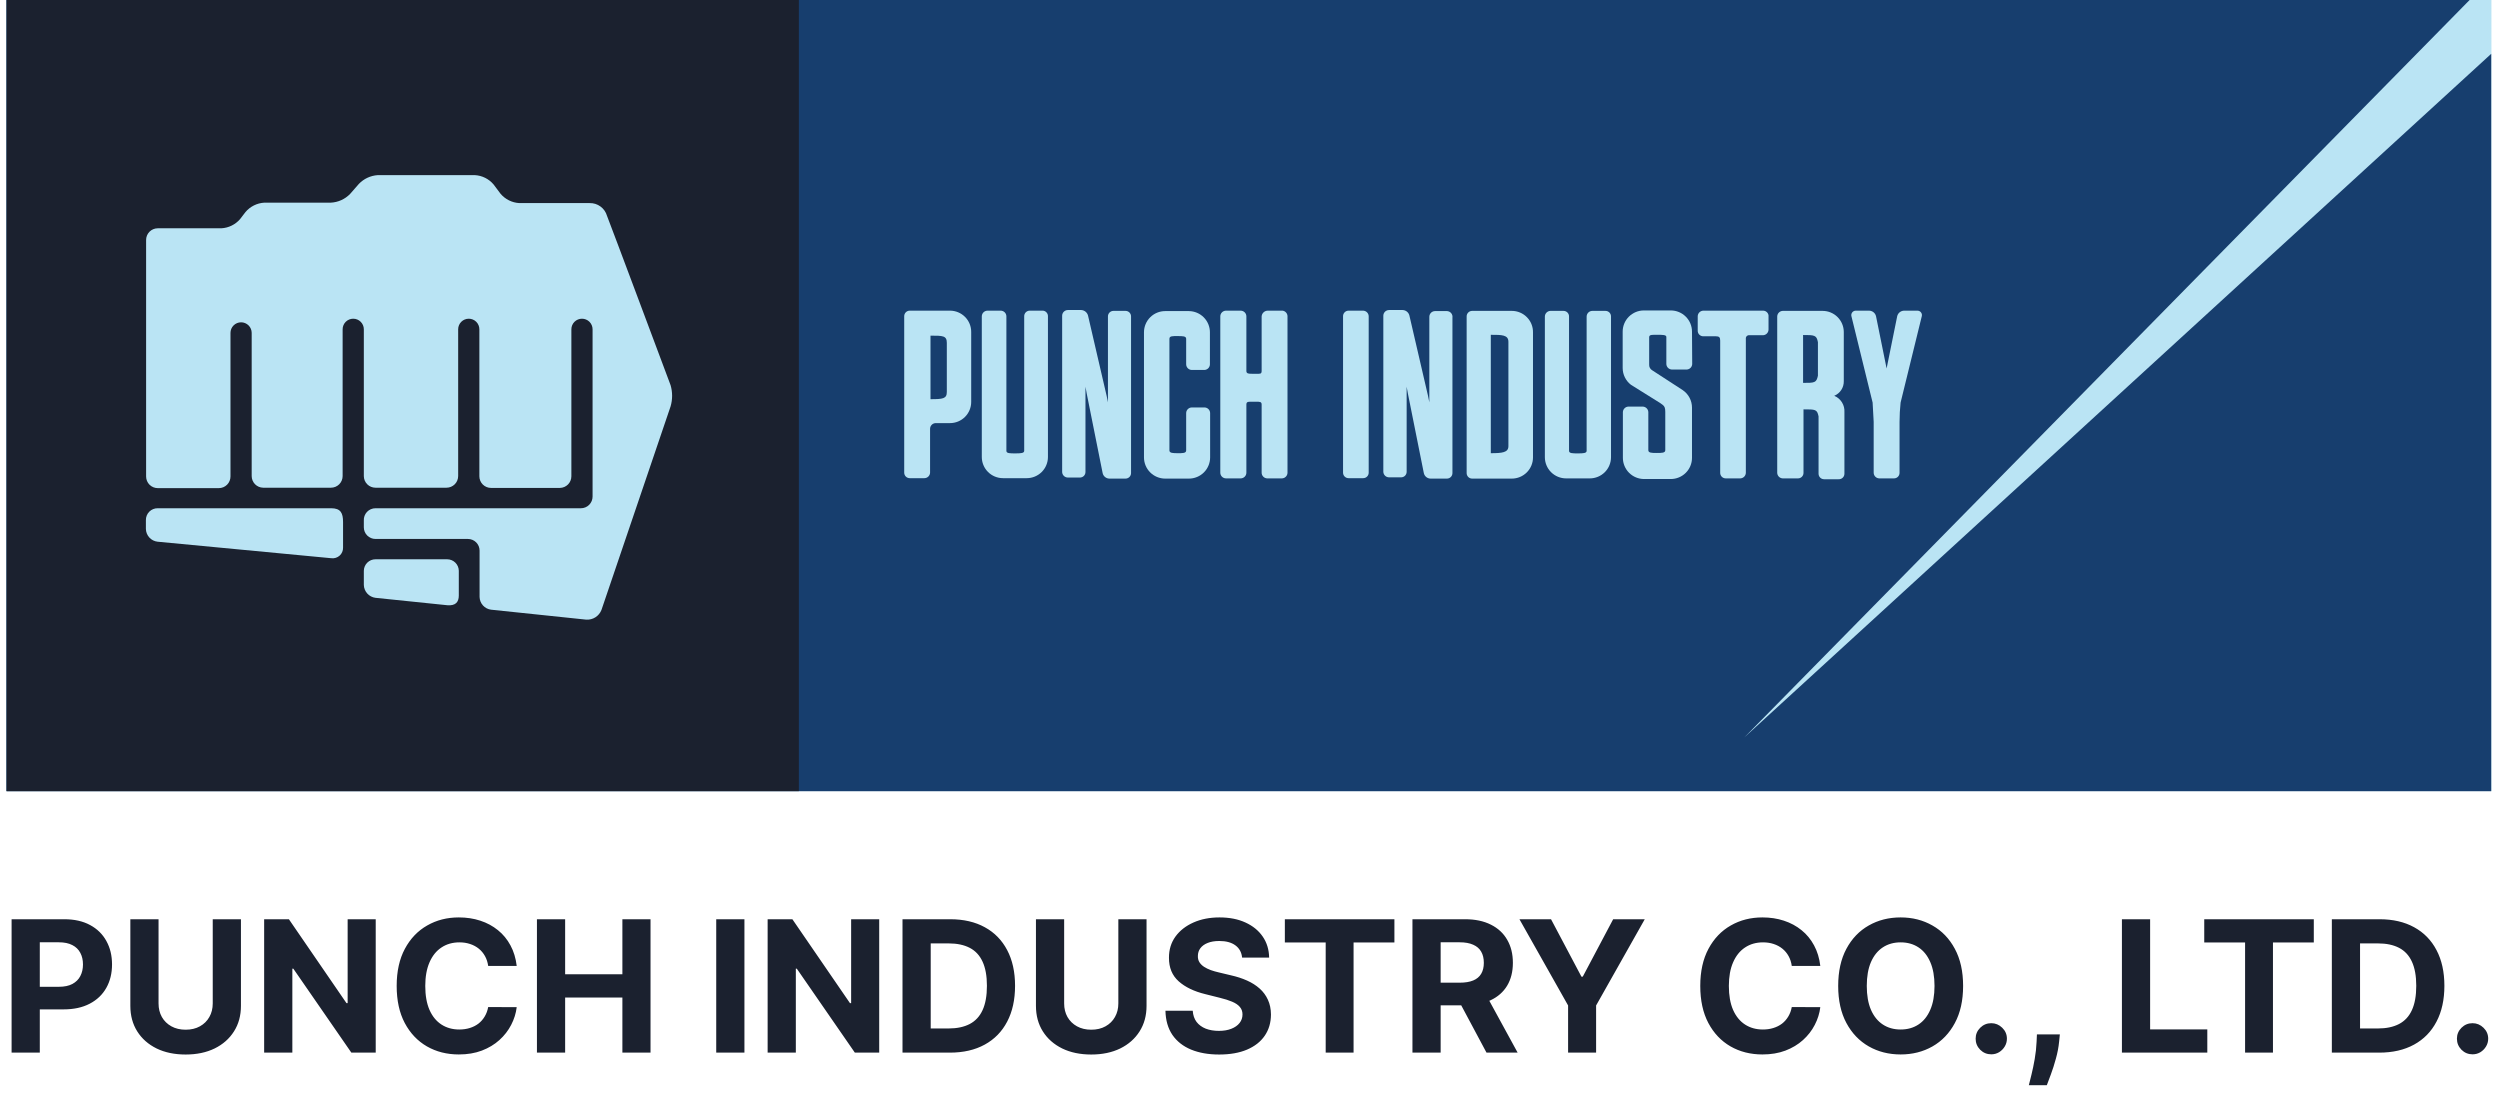
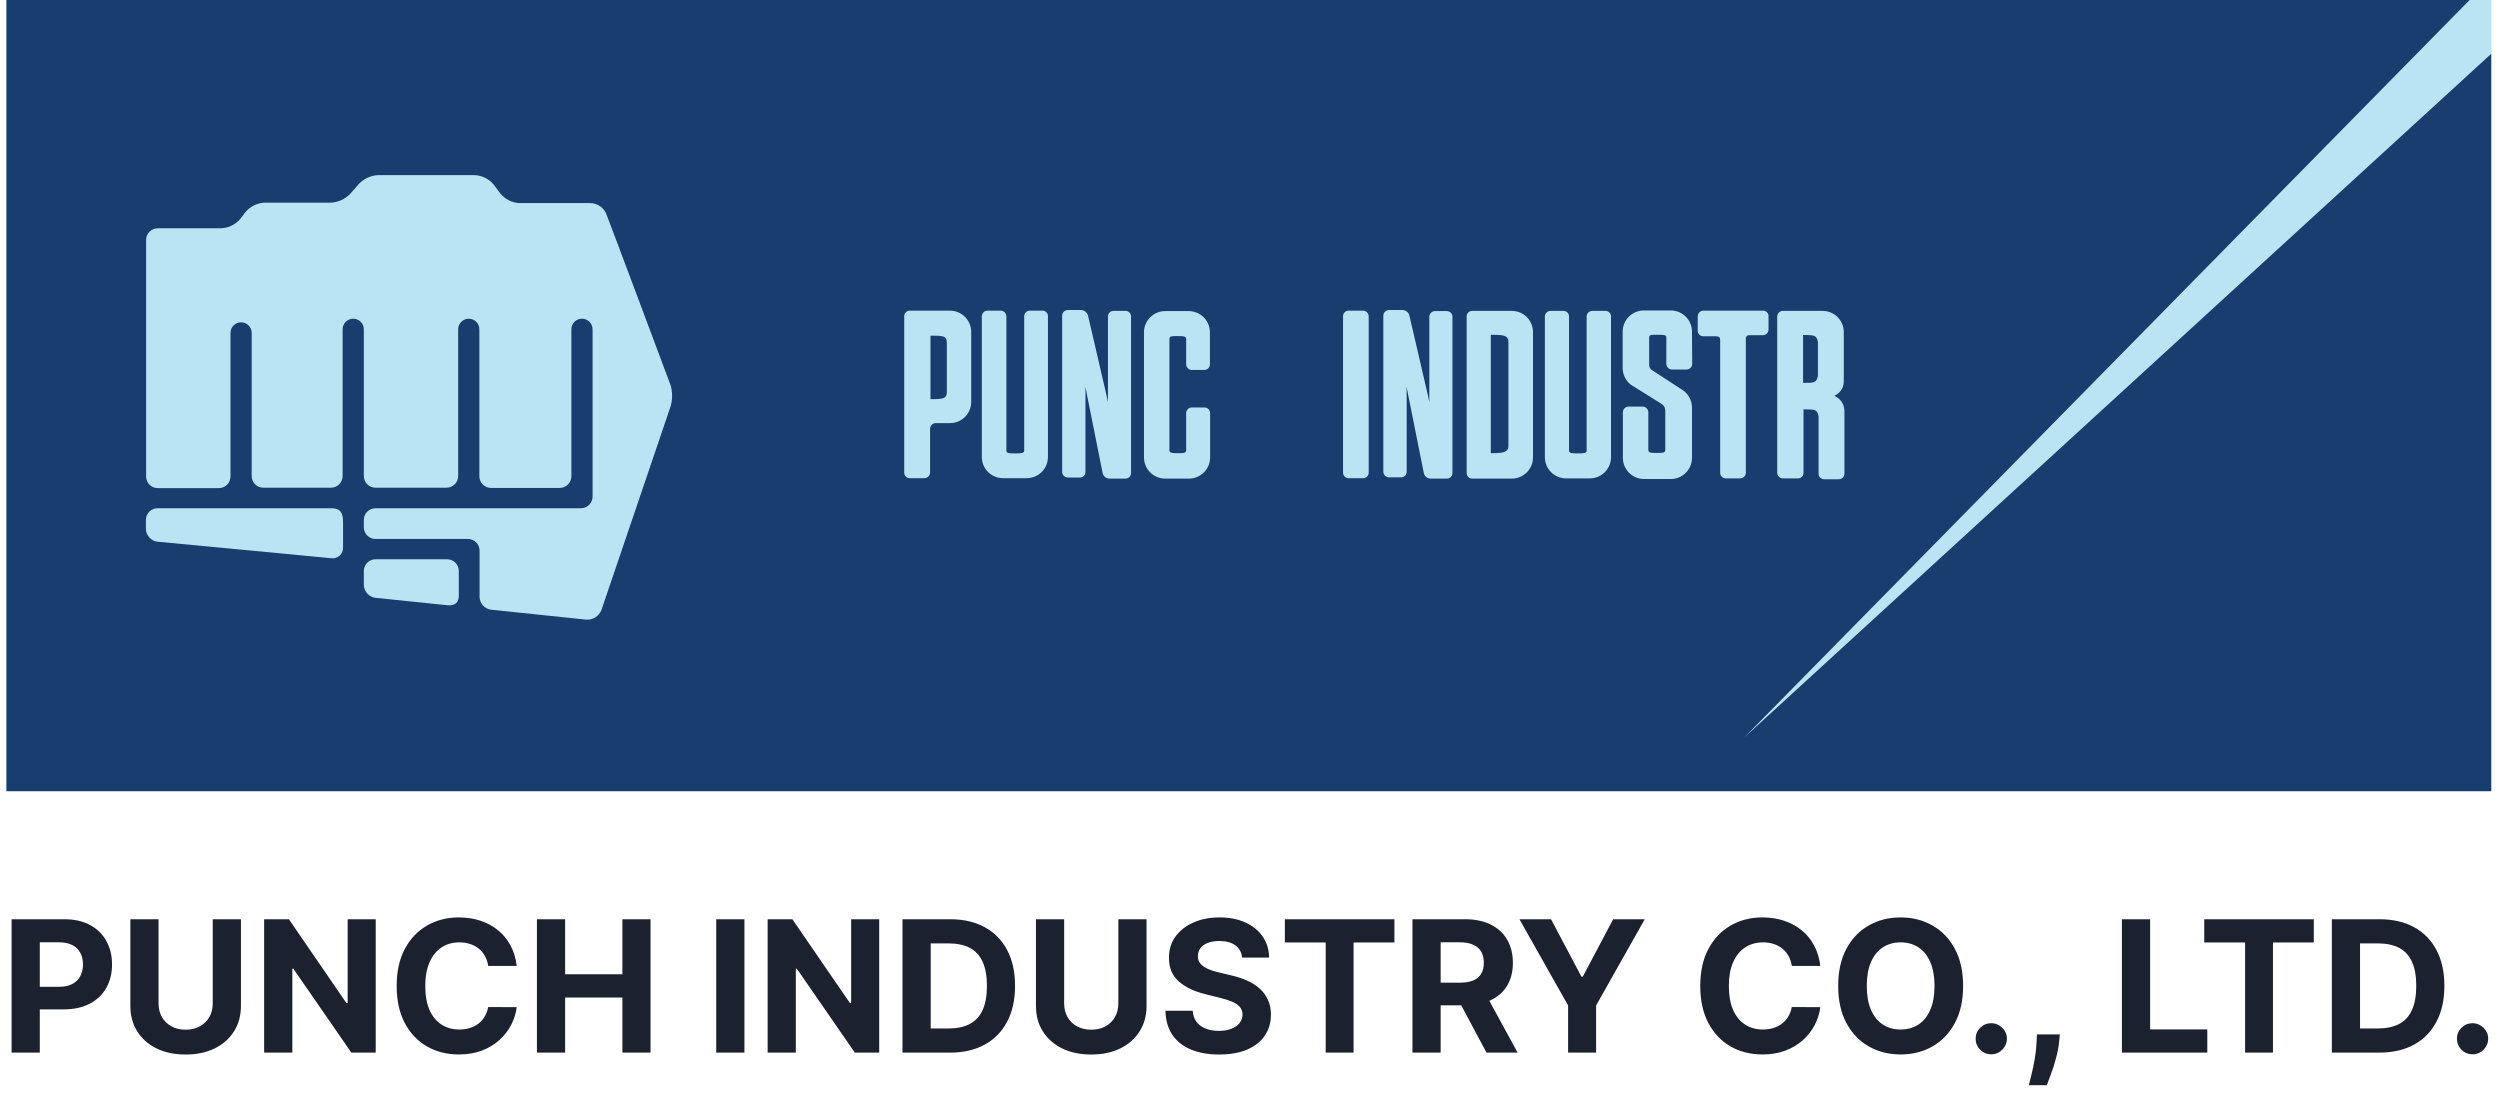
<svg xmlns="http://www.w3.org/2000/svg" width="627" height="275" viewBox="0 0 627 275" fill="none">
  <path d="M624.853 0H1.659V198.425H624.853V0Z" fill="#BAE4F4" />
  <path d="M437.485 184.935L619.377 0H1.605V198.425H624.8V13.49L437.485 184.935Z" fill="#173E6E" />
-   <path d="M200.351 0H1.659V198.425H200.351V0Z" fill="#1B212F" />
  <path d="M152.233 54.121C152.871 55.661 168.184 96.611 168.184 96.611C168.692 98.344 168.692 100.188 168.184 101.922L150.851 152.962C150.557 153.724 150.027 154.372 149.339 154.812C148.65 155.252 147.838 155.459 147.022 155.405L123.15 152.909C122.369 152.808 121.65 152.431 121.124 151.846C120.597 151.262 120.297 150.508 120.278 149.722V138.091C120.278 137.316 119.97 136.573 119.422 136.025C118.874 135.477 118.13 135.17 117.354 135.17H94.172C93.397 135.17 92.653 134.862 92.105 134.314C91.556 133.766 91.248 133.023 91.248 132.248V130.549C91.227 130.152 91.286 129.755 91.423 129.382C91.561 129.009 91.772 128.668 92.046 128.379C92.32 128.091 92.65 127.862 93.015 127.705C93.381 127.548 93.775 127.468 94.172 127.468H145.693C146.469 127.468 147.213 127.161 147.761 126.613C148.309 126.065 148.618 125.322 148.618 124.547V82.589C148.618 81.885 148.337 81.209 147.839 80.711C147.34 80.213 146.664 79.933 145.959 79.933C145.254 79.933 144.578 80.213 144.079 80.711C143.581 81.209 143.301 81.885 143.301 82.589V119.449C143.301 120.214 143 120.949 142.463 121.496C141.926 122.042 141.196 122.356 140.43 122.37H123.15C122.374 122.37 121.63 122.062 121.082 121.514C120.533 120.966 120.225 120.223 120.225 119.449V82.589C120.225 81.885 119.945 81.209 119.447 80.711C118.948 80.213 118.272 79.933 117.567 79.933C116.862 79.933 116.186 80.213 115.687 80.711C115.188 81.209 114.908 81.885 114.908 82.589V119.395C114.908 120.17 114.6 120.913 114.052 121.461C113.503 122.009 112.76 122.317 111.984 122.317H94.172C93.397 122.317 92.653 122.009 92.105 121.461C91.556 120.913 91.248 120.17 91.248 119.395V82.589C91.248 81.885 90.968 81.209 90.469 80.711C89.971 80.213 89.295 79.933 88.59 79.933C87.885 79.933 87.209 80.213 86.71 80.711C86.211 81.209 85.931 81.885 85.931 82.589V119.395C85.931 120.17 85.623 120.913 85.075 121.461C84.526 122.009 83.782 122.317 83.007 122.317H65.993C65.227 122.303 64.496 121.989 63.959 121.442C63.422 120.896 63.122 120.161 63.122 119.395V83.492C63.122 82.788 62.842 82.112 62.343 81.614C61.844 81.116 61.168 80.836 60.463 80.836C59.758 80.836 59.082 81.116 58.584 81.614C58.085 82.112 57.805 82.788 57.805 83.492V119.502C57.805 120.276 57.497 121.019 56.948 121.567C56.4 122.115 55.656 122.423 54.88 122.423H39.568C38.792 122.423 38.048 122.115 37.5 121.567C36.952 121.019 36.644 120.276 36.644 119.502V60.176C36.644 59.401 36.952 58.658 37.5 58.11C38.048 57.563 38.792 57.255 39.568 57.255H55.519C56.412 57.205 57.286 56.978 58.089 56.586C58.893 56.193 59.61 55.644 60.197 54.971L61.58 53.165C62.163 52.482 62.878 51.923 63.681 51.522C64.485 51.12 65.362 50.885 66.259 50.828H82.954C84.785 50.741 86.514 49.963 87.792 48.651L90.025 46.101C91.264 44.825 92.93 44.05 94.704 43.924H119.109C120.007 43.974 120.885 44.207 121.69 44.609C122.495 45.011 123.209 45.573 123.788 46.261L125.542 48.598C126.123 49.283 126.838 49.844 127.642 50.245C128.446 50.647 129.323 50.882 130.221 50.935H147.873C148.851 50.908 149.809 51.207 150.598 51.784C151.387 52.36 151.962 53.183 152.233 54.121Z" fill="#BAE4F4" />
  <path d="M115.068 149.35C115.068 148.659 115.068 143.136 115.068 143.136C115.054 142.37 114.74 141.641 114.193 141.104C113.646 140.568 112.91 140.267 112.143 140.268H94.172C93.406 140.267 92.67 140.568 92.123 141.104C91.576 141.641 91.262 142.37 91.248 143.136V146.694C91.267 147.494 91.573 148.261 92.109 148.855C92.645 149.45 93.378 149.832 94.172 149.934L112.197 151.793C114.217 151.952 115.068 151.049 115.068 149.35Z" fill="#BAE4F4" />
  <path d="M86.038 130.92V137.346C86.048 137.721 85.977 138.093 85.83 138.438C85.683 138.783 85.463 139.092 85.186 139.345C84.908 139.597 84.579 139.786 84.221 139.899C83.864 140.013 83.486 140.048 83.113 140.002L39.515 135.859C38.724 135.769 37.993 135.398 37.456 134.812C36.918 134.226 36.611 133.466 36.59 132.672V130.442C36.583 130.049 36.655 129.659 36.802 129.295C36.949 128.931 37.168 128.6 37.446 128.322C37.724 128.045 38.055 127.826 38.42 127.679C38.784 127.532 39.175 127.46 39.568 127.467H83.06C85.453 127.467 86.038 128.689 86.038 130.92Z" fill="#BAE4F4" />
  <path d="M298.182 78.022H292.227C290.817 78.022 289.465 78.581 288.467 79.577C287.47 80.573 286.91 81.924 286.91 83.333V114.722C286.91 116.13 287.47 117.481 288.467 118.477C289.465 119.473 290.817 120.033 292.227 120.033H298.182C299.592 120.033 300.944 119.473 301.942 118.477C302.939 117.481 303.499 116.13 303.499 114.722V103.568C303.486 103.206 303.336 102.862 303.079 102.606C302.823 102.35 302.479 102.2 302.116 102.187H298.926C298.555 102.187 298.197 102.331 297.93 102.588C297.662 102.846 297.505 103.197 297.491 103.568V112.969C297.491 113.712 296.481 113.659 295.364 113.659C294.247 113.659 293.29 113.659 293.29 112.969V84.979C293.29 84.236 294.088 84.289 295.364 84.289C296.64 84.289 297.491 84.289 297.491 84.979V91.353C297.491 91.541 297.528 91.727 297.6 91.901C297.672 92.075 297.778 92.233 297.911 92.367C298.045 92.5 298.203 92.605 298.377 92.677C298.551 92.749 298.738 92.787 298.926 92.787H302.063C302.435 92.773 302.786 92.616 303.044 92.348C303.302 92.081 303.446 91.724 303.446 91.353V83.333C303.446 81.933 302.893 80.59 301.907 79.596C300.922 78.601 299.583 78.035 298.182 78.022Z" fill="#BAE4F4" />
-   <path d="M321.683 77.915H318.014C317.614 77.9 317.224 78.042 316.926 78.309C316.628 78.577 316.447 78.95 316.419 79.349V93.052C316.419 93.849 315.941 93.742 315.143 93.742H314.027C313.229 93.742 312.591 93.742 312.591 93.052V79.349C312.591 78.969 312.44 78.604 312.171 78.335C311.901 78.066 311.536 77.915 311.155 77.915H307.487C307.106 77.915 306.741 78.066 306.472 78.335C306.203 78.604 306.051 78.969 306.051 79.349V118.545C306.051 118.926 306.203 119.291 306.472 119.559C306.741 119.828 307.106 119.979 307.487 119.979H311.155C311.536 119.979 311.901 119.828 312.171 119.559C312.44 119.291 312.591 118.926 312.591 118.545V101.444C312.591 100.647 313.229 100.753 314.027 100.753H315.143C315.941 100.753 316.419 100.753 316.419 101.444V118.545C316.419 118.917 316.563 119.274 316.821 119.541C317.079 119.809 317.43 119.966 317.802 119.979H321.47C321.659 119.979 321.845 119.942 322.02 119.87C322.194 119.798 322.352 119.693 322.485 119.559C322.619 119.426 322.724 119.268 322.797 119.094C322.869 118.92 322.906 118.734 322.906 118.545V79.349C322.91 79.003 322.788 78.667 322.563 78.403C322.338 78.14 322.026 77.966 321.683 77.915Z" fill="#BAE4F4" />
  <path d="M261.602 77.914H258.252C258.066 77.914 257.882 77.951 257.71 78.024C257.539 78.097 257.384 78.203 257.255 78.337C257.126 78.471 257.025 78.63 256.959 78.803C256.893 78.977 256.862 79.162 256.87 79.348V113.074C256.87 113.658 256.019 113.711 254.637 113.711C253.254 113.711 252.403 113.711 252.403 113.074C252.403 112.437 252.403 79.348 252.403 79.348C252.403 78.968 252.252 78.603 251.983 78.334C251.714 78.065 251.349 77.914 250.968 77.914H247.671C247.483 77.914 247.296 77.951 247.122 78.023C246.948 78.095 246.79 78.201 246.656 78.334C246.523 78.467 246.417 78.625 246.345 78.799C246.273 78.973 246.236 79.16 246.236 79.348V114.614C246.236 116.023 246.796 117.374 247.793 118.37C248.79 119.366 250.143 119.925 251.553 119.925H257.508C258.918 119.925 260.27 119.366 261.267 118.37C262.264 117.374 262.825 116.023 262.825 114.614V79.348C262.84 78.999 262.723 78.657 262.496 78.39C262.269 78.124 261.949 77.954 261.602 77.914Z" fill="#BAE4F4" />
  <path d="M402.659 77.969H399.363C398.982 77.969 398.617 78.12 398.348 78.389C398.079 78.658 397.927 79.022 397.927 79.403V113.076C397.927 113.66 397.077 113.713 395.748 113.713C394.418 113.713 393.514 113.713 393.514 113.076C393.514 112.438 393.514 79.403 393.514 79.403C393.522 79.217 393.491 79.032 393.425 78.858C393.359 78.684 393.258 78.526 393.129 78.392C393 78.258 392.845 78.151 392.674 78.079C392.502 78.006 392.318 77.969 392.132 77.969H388.836C388.464 77.983 388.112 78.14 387.855 78.407C387.597 78.674 387.453 79.031 387.453 79.403V114.669C387.453 116.077 388.013 117.428 389.01 118.424C390.008 119.42 391.36 119.98 392.77 119.98H398.725C400.135 119.98 401.487 119.42 402.485 118.424C403.482 117.428 404.042 116.077 404.042 114.669V79.35C404.042 78.983 403.896 78.632 403.637 78.373C403.378 78.114 403.026 77.969 402.659 77.969Z" fill="#BAE4F4" />
-   <path d="M480.924 77.915H477.521C477.126 77.927 476.745 78.069 476.437 78.318C476.13 78.567 475.913 78.911 475.82 79.295L473.162 92.414L470.503 79.295C470.41 78.911 470.193 78.567 469.886 78.318C469.578 78.069 469.198 77.927 468.802 77.915H465.452C465.28 77.91 465.109 77.944 464.953 78.016C464.797 78.088 464.659 78.195 464.551 78.329C464.443 78.462 464.367 78.619 464.33 78.787C464.293 78.954 464.294 79.129 464.335 79.295L469.652 100.965C469.652 101.709 469.918 105.001 469.918 105.798V118.545C469.918 118.916 470.062 119.273 470.32 119.541C470.578 119.808 470.929 119.965 471.301 119.979H474.969C475.155 119.986 475.341 119.956 475.515 119.889C475.689 119.823 475.847 119.723 475.981 119.594C476.115 119.465 476.222 119.31 476.295 119.139C476.368 118.968 476.405 118.784 476.405 118.598V105.798C476.41 104.184 476.498 102.57 476.671 100.965L481.988 79.295C482.027 79.133 482.03 78.964 481.996 78.8C481.961 78.636 481.89 78.482 481.788 78.35C481.686 78.217 481.555 78.109 481.406 78.034C481.256 77.958 481.092 77.918 480.924 77.915Z" fill="#BAE4F4" />
  <path d="M442.164 77.914H427.171C426.799 77.928 426.447 78.085 426.19 78.353C425.932 78.62 425.788 78.977 425.788 79.348V82.907C425.781 83.092 425.811 83.278 425.878 83.451C425.944 83.625 426.045 83.784 426.174 83.918C426.303 84.052 426.458 84.158 426.629 84.231C426.8 84.303 426.984 84.341 427.171 84.341H430.361C431.158 84.341 431.424 84.606 431.424 85.403V118.598C431.424 118.779 431.46 118.959 431.529 119.126C431.599 119.294 431.701 119.446 431.829 119.574C431.957 119.702 432.11 119.804 432.277 119.873C432.445 119.943 432.625 119.979 432.806 119.979H436.475C436.838 119.965 437.182 119.816 437.438 119.559C437.694 119.303 437.844 118.96 437.858 118.598V84.978C437.84 84.855 437.851 84.73 437.89 84.612C437.929 84.495 437.995 84.388 438.083 84.3C438.171 84.213 438.278 84.147 438.395 84.107C438.513 84.068 438.639 84.057 438.761 84.075H442.164C442.536 84.061 442.887 83.904 443.145 83.637C443.403 83.369 443.547 83.012 443.547 82.641V79.083C443.495 78.754 443.328 78.455 443.074 78.241C442.82 78.026 442.497 77.91 442.164 77.914Z" fill="#BAE4F4" />
  <path d="M424.353 83.172C424.353 81.764 423.792 80.413 422.795 79.417C421.798 78.421 420.446 77.861 419.036 77.861H412.283C410.873 77.861 409.521 78.421 408.524 79.417C407.526 80.413 406.966 81.764 406.966 83.172V92.308C406.968 93.119 407.156 93.919 407.516 94.646C407.875 95.373 408.396 96.009 409.04 96.504L416.271 101.018L417.015 101.549C417.494 101.921 417.653 102.346 417.653 103.302V112.915C417.653 113.605 416.749 113.605 415.526 113.605C414.304 113.605 413.4 113.605 413.4 112.915V103.355C413.386 102.984 413.229 102.633 412.961 102.375C412.693 102.118 412.336 101.974 411.964 101.974H408.402C408.039 101.987 407.695 102.137 407.439 102.393C407.183 102.649 407.033 102.993 407.019 103.355V114.827C407.019 116.236 407.58 117.587 408.577 118.583C409.574 119.579 410.926 120.138 412.336 120.138H419.036C420.446 120.138 421.798 119.579 422.795 118.583C423.792 117.587 424.353 116.236 424.353 114.827V102.24C424.354 101.37 424.141 100.513 423.733 99.744C423.325 98.975 422.735 98.319 422.013 97.831L414.41 92.892C414.147 92.748 413.931 92.531 413.789 92.267C413.648 92.003 413.586 91.703 413.612 91.405V84.553C413.612 83.863 414.516 83.969 415.739 83.969C416.962 83.969 417.919 83.969 417.919 84.5V91.299C417.932 91.661 418.082 92.004 418.339 92.26C418.595 92.517 418.939 92.666 419.302 92.68H423.023C423.386 92.666 423.73 92.517 423.986 92.26C424.243 92.004 424.393 91.661 424.406 91.299L424.353 83.172Z" fill="#BAE4F4" />
  <path d="M341.834 77.914H338.218C338.032 77.914 337.848 77.951 337.677 78.024C337.505 78.097 337.351 78.203 337.222 78.337C337.093 78.471 336.992 78.63 336.926 78.803C336.859 78.977 336.829 79.162 336.836 79.348V118.544C336.836 118.911 336.982 119.262 337.241 119.521C337.5 119.78 337.852 119.925 338.218 119.925H341.834C342.02 119.932 342.205 119.902 342.379 119.836C342.553 119.77 342.712 119.669 342.846 119.54C342.98 119.411 343.087 119.257 343.159 119.085C343.232 118.914 343.27 118.73 343.269 118.544V79.348C343.269 78.968 343.118 78.603 342.849 78.334C342.58 78.065 342.215 77.914 341.834 77.914Z" fill="#BAE4F4" />
  <path d="M462.421 95.602V83.28C462.421 81.871 461.861 80.52 460.864 79.524C459.867 78.528 458.514 77.969 457.104 77.969H447.108C446.746 77.982 446.402 78.132 446.146 78.388C445.889 78.644 445.739 78.988 445.726 79.35V118.599C445.739 118.961 445.889 119.305 446.146 119.561C446.402 119.817 446.746 119.967 447.108 119.98H450.937C451.303 119.98 451.655 119.835 451.914 119.576C452.173 119.317 452.319 118.965 452.319 118.599V102.666C455.35 102.666 455.722 102.666 456.094 104.418V118.812C456.094 119.178 456.24 119.529 456.499 119.788C456.758 120.047 457.11 120.192 457.476 120.192H461.145C461.331 120.2 461.517 120.169 461.69 120.103C461.864 120.037 462.023 119.936 462.157 119.807C462.291 119.678 462.398 119.524 462.471 119.353C462.543 119.181 462.581 118.997 462.581 118.812V103.356C462.635 102.494 462.419 101.636 461.961 100.902C461.504 100.169 460.828 99.597 460.029 99.266C460.75 98.967 461.365 98.457 461.792 97.803C462.219 97.15 462.438 96.382 462.421 95.602ZM455.935 94.221C455.562 96.027 455.084 96.027 452.213 96.027V84.023C455.031 84.023 455.616 84.023 455.935 85.829V94.221Z" fill="#BAE4F4" />
  <path d="M379.159 77.969H369.216C369.03 77.969 368.846 78.006 368.674 78.079C368.503 78.151 368.348 78.258 368.219 78.392C368.09 78.526 367.989 78.684 367.923 78.858C367.857 79.032 367.826 79.217 367.834 79.403V118.652C367.833 118.838 367.871 119.022 367.944 119.193C368.016 119.364 368.123 119.519 368.257 119.648C368.391 119.777 368.55 119.877 368.724 119.944C368.898 120.01 369.083 120.04 369.269 120.033H379.159C380.569 120.033 381.921 119.474 382.918 118.478C383.915 117.481 384.475 116.131 384.475 114.722V83.386C384.49 82.68 384.362 81.978 384.102 81.321C383.841 80.664 383.451 80.066 382.956 79.562C382.461 79.057 381.87 78.656 381.218 78.383C380.566 78.109 379.866 77.969 379.159 77.969ZM378.308 111.907C378.308 113.5 376.713 113.66 373.895 113.66V83.97C376.66 83.97 378.308 83.97 378.308 85.723V111.907Z" fill="#BAE4F4" />
  <path d="M238.261 77.914H228.159C227.792 77.914 227.441 78.059 227.181 78.319C226.922 78.578 226.776 78.929 226.776 79.295V118.544C226.776 118.911 226.922 119.262 227.181 119.521C227.441 119.78 227.792 119.925 228.159 119.925H231.827C232.199 119.926 232.556 119.782 232.824 119.524C233.092 119.267 233.249 118.915 233.263 118.544V107.55C233.263 107.179 233.407 106.822 233.664 106.555C233.922 106.287 234.274 106.13 234.645 106.116H238.261C239.671 106.116 241.023 105.557 242.021 104.561C243.018 103.565 243.578 102.214 243.578 100.805V83.278C243.585 82.576 243.452 81.88 243.188 81.23C242.924 80.579 242.534 79.987 242.039 79.488C241.545 78.99 240.956 78.594 240.308 78.323C239.659 78.053 238.964 77.914 238.261 77.914ZM237.463 98.309C237.463 100.008 236.453 100.115 233.369 100.115V84.181C236.453 84.181 237.463 84.181 237.463 85.987V98.309Z" fill="#BAE4F4" />
  <path d="M282.285 77.968H279.254C279.068 77.968 278.884 78.006 278.713 78.078C278.541 78.151 278.386 78.257 278.257 78.391C278.128 78.525 278.028 78.684 277.961 78.858C277.895 79.031 277.865 79.217 277.872 79.402V100.913L277.553 99.319L272.874 79.137C272.773 78.756 272.554 78.418 272.248 78.169C271.943 77.921 271.566 77.776 271.172 77.756H267.823C267.442 77.756 267.077 77.907 266.808 78.176C266.538 78.445 266.387 78.809 266.387 79.19V118.386C266.401 118.757 266.558 119.109 266.826 119.366C267.094 119.624 267.451 119.767 267.823 119.767H270.853C271.22 119.767 271.572 119.622 271.831 119.363C272.09 119.104 272.236 118.752 272.236 118.386V96.982L272.555 98.735L276.542 118.652C276.625 119.032 276.831 119.374 277.13 119.624C277.428 119.874 277.802 120.018 278.191 120.033H282.285C282.651 120.033 283.003 119.887 283.262 119.628C283.521 119.369 283.667 119.018 283.667 118.652V79.402C283.674 79.217 283.644 79.031 283.578 78.858C283.511 78.684 283.411 78.525 283.282 78.391C283.152 78.257 282.998 78.151 282.826 78.078C282.655 78.006 282.471 77.968 282.285 77.968Z" fill="#BAE4F4" />
  <path d="M362.942 78.021H359.912C359.531 78.021 359.166 78.172 358.897 78.441C358.627 78.71 358.476 79.075 358.476 79.455V100.913L358.157 99.319L353.478 79.137C353.385 78.752 353.168 78.409 352.861 78.159C352.554 77.91 352.173 77.768 351.777 77.756H348.374C347.993 77.756 347.628 77.907 347.359 78.176C347.09 78.445 346.938 78.809 346.938 79.19V118.333C346.952 118.704 347.11 119.055 347.377 119.313C347.645 119.57 348.002 119.714 348.374 119.714H351.405C351.771 119.714 352.123 119.569 352.382 119.31C352.641 119.051 352.787 118.699 352.787 118.333V96.982L353.106 98.735L357.094 118.652C357.178 119.041 357.393 119.389 357.702 119.64C358.011 119.891 358.397 120.03 358.795 120.033H362.889C363.071 120.033 363.25 119.997 363.418 119.928C363.586 119.858 363.738 119.756 363.867 119.628C363.995 119.5 364.097 119.348 364.166 119.18C364.236 119.013 364.272 118.833 364.272 118.652V79.668C364.301 79.471 364.29 79.27 364.238 79.078C364.186 78.886 364.095 78.707 363.97 78.552C363.845 78.397 363.689 78.27 363.512 78.179C363.335 78.088 363.141 78.034 362.942 78.021Z" fill="#BAE4F4" />
  <path d="M2.908 264V230.545H16.107C18.644 230.545 20.806 231.03 22.592 231.999C24.378 232.958 25.739 234.292 26.675 236.001C27.623 237.7 28.097 239.661 28.097 241.882C28.097 244.104 27.617 246.064 26.659 247.763C25.701 249.462 24.312 250.785 22.494 251.732C20.686 252.68 18.497 253.153 15.927 253.153H7.514V247.485H14.783C16.145 247.485 17.266 247.251 18.148 246.783C19.041 246.304 19.706 245.645 20.141 244.806C20.588 243.957 20.811 242.982 20.811 241.882C20.811 240.771 20.588 239.802 20.141 238.974C19.706 238.136 19.041 237.488 18.148 237.031C17.255 236.562 16.123 236.328 14.751 236.328H9.981V264H2.908ZM53.355 230.545H60.428V252.271C60.428 254.711 59.846 256.845 58.68 258.675C57.526 260.504 55.909 261.931 53.829 262.955C51.749 263.967 49.326 264.474 46.559 264.474C43.782 264.474 41.354 263.967 39.274 262.955C37.194 261.931 35.577 260.504 34.422 258.675C33.268 256.845 32.691 254.711 32.691 252.271V230.545H39.764V251.667C39.764 252.941 40.042 254.074 40.597 255.065C41.163 256.056 41.958 256.834 42.982 257.401C44.006 257.967 45.198 258.25 46.559 258.25C47.932 258.25 49.124 257.967 50.137 257.401C51.161 256.834 51.95 256.056 52.505 255.065C53.072 254.074 53.355 252.941 53.355 251.667V230.545ZM94.23 230.545V264H88.12L73.566 242.944H73.321V264H66.248V230.545H72.455L86.895 251.585H87.189V230.545H94.23ZM129.591 242.258H122.437C122.306 241.332 122.039 240.51 121.636 239.791C121.233 239.062 120.716 238.441 120.084 237.929C119.453 237.417 118.723 237.025 117.895 236.753C117.079 236.481 116.191 236.344 115.233 236.344C113.501 236.344 111.993 236.775 110.708 237.635C109.423 238.484 108.426 239.726 107.719 241.359C107.011 242.982 106.657 244.953 106.657 247.273C106.657 249.658 107.011 251.661 107.719 253.284C108.437 254.907 109.439 256.132 110.724 256.96C112.009 257.787 113.496 258.201 115.184 258.201C116.131 258.201 117.008 258.076 117.814 257.825C118.631 257.575 119.355 257.21 119.986 256.731C120.618 256.241 121.141 255.647 121.555 254.95C121.979 254.253 122.273 253.458 122.437 252.565L129.591 252.598C129.406 254.134 128.943 255.615 128.203 257.041C127.473 258.457 126.488 259.726 125.246 260.847C124.016 261.958 122.546 262.84 120.836 263.494C119.137 264.136 117.215 264.457 115.069 264.457C112.086 264.457 109.417 263.782 107.065 262.432C104.724 261.081 102.872 259.127 101.511 256.567C100.161 254.008 99.486 250.91 99.486 247.273C99.486 243.625 100.172 240.521 101.544 237.962C102.916 235.402 104.778 233.453 107.131 232.114C109.483 230.763 112.129 230.088 115.069 230.088C117.008 230.088 118.805 230.36 120.46 230.905C122.126 231.449 123.602 232.244 124.887 233.29C126.172 234.324 127.217 235.593 128.023 237.096C128.84 238.599 129.363 240.319 129.591 242.258ZM134.664 264V230.545H141.737V244.349H156.095V230.545H163.152V264H156.095V250.18H141.737V264H134.664ZM186.703 230.545V264H179.63V230.545H186.703ZM220.505 230.545V264H214.396L199.841 242.944H199.596V264H192.523V230.545H198.73L213.171 251.585H213.465V230.545H220.505ZM238.208 264H226.349V230.545H238.306C241.672 230.545 244.568 231.215 246.997 232.555C249.425 233.883 251.293 235.795 252.6 238.288C253.917 240.782 254.576 243.766 254.576 247.24C254.576 250.725 253.917 253.72 252.6 256.224C251.293 258.729 249.414 260.651 246.964 261.991C244.525 263.33 241.606 264 238.208 264ZM233.422 257.94H237.914C240.005 257.94 241.764 257.569 243.191 256.829C244.628 256.077 245.706 254.918 246.425 253.349C247.155 251.77 247.52 249.734 247.52 247.24C247.52 244.768 247.155 242.748 246.425 241.18C245.706 239.612 244.634 238.457 243.207 237.717C241.78 236.976 240.022 236.606 237.931 236.606H233.422V257.94ZM280.48 230.545H287.553V252.271C287.553 254.711 286.97 256.845 285.805 258.675C284.651 260.504 283.034 261.931 280.954 262.955C278.874 263.967 276.451 264.474 273.684 264.474C270.907 264.474 268.479 263.967 266.399 262.955C264.319 261.931 262.702 260.504 261.547 258.675C260.393 256.845 259.816 254.711 259.816 252.271V230.545H266.889V251.667C266.889 252.941 267.167 254.074 267.722 255.065C268.288 256.056 269.083 256.834 270.107 257.401C271.131 257.967 272.323 258.25 273.684 258.25C275.057 258.25 276.249 257.967 277.262 257.401C278.286 256.834 279.075 256.056 279.631 255.065C280.197 254.074 280.48 252.941 280.48 251.667V230.545ZM311.521 240.167C311.39 238.849 310.829 237.826 309.838 237.096C308.847 236.366 307.502 236.001 305.804 236.001C304.649 236.001 303.675 236.165 302.88 236.491C302.085 236.807 301.475 237.248 301.05 237.815C300.636 238.381 300.429 239.023 300.429 239.742C300.408 240.341 300.533 240.864 300.805 241.31C301.088 241.757 301.475 242.143 301.965 242.47C302.455 242.786 303.021 243.064 303.664 243.303C304.306 243.532 304.992 243.728 305.722 243.891L308.728 244.61C310.187 244.937 311.526 245.372 312.746 245.917C313.966 246.461 315.022 247.131 315.915 247.926C316.808 248.721 317.5 249.658 317.99 250.736C318.491 251.814 318.747 253.05 318.757 254.444C318.747 256.491 318.224 258.266 317.189 259.769C316.166 261.261 314.685 262.421 312.746 263.249C310.819 264.065 308.493 264.474 305.771 264.474C303.07 264.474 300.718 264.06 298.714 263.232C296.721 262.405 295.164 261.179 294.042 259.557C292.931 257.923 292.349 255.903 292.294 253.496H299.139C299.215 254.618 299.536 255.555 300.103 256.306C300.68 257.047 301.448 257.607 302.406 257.989C303.375 258.359 304.47 258.544 305.689 258.544C306.887 258.544 307.927 258.37 308.809 258.021C309.702 257.673 310.394 257.188 310.884 256.567C311.374 255.947 311.619 255.233 311.619 254.428C311.619 253.676 311.396 253.045 310.949 252.533C310.514 252.021 309.871 251.585 309.022 251.226C308.183 250.866 307.154 250.54 305.934 250.246L302.292 249.331C299.471 248.645 297.244 247.572 295.61 246.113C293.977 244.654 293.166 242.688 293.176 240.216C293.166 238.19 293.705 236.421 294.794 234.907C295.894 233.393 297.402 232.212 299.319 231.362C301.235 230.513 303.413 230.088 305.853 230.088C308.336 230.088 310.503 230.513 312.354 231.362C314.216 232.212 315.665 233.393 316.699 234.907C317.734 236.421 318.267 238.174 318.3 240.167H311.521ZM322.241 236.377V230.545H349.717V236.377H339.475V264H332.483V236.377H322.241ZM354.242 264V230.545H367.441C369.967 230.545 372.123 230.997 373.909 231.901C375.706 232.794 377.073 234.063 378.009 235.707C378.957 237.341 379.431 239.263 379.431 241.474C379.431 243.695 378.951 245.607 377.993 247.207C377.035 248.797 375.646 250.017 373.828 250.866C372.02 251.716 369.831 252.141 367.261 252.141H358.423V246.456H366.117C367.468 246.456 368.589 246.271 369.482 245.901C370.375 245.53 371.04 244.975 371.475 244.234C371.922 243.494 372.145 242.574 372.145 241.474C372.145 240.363 371.922 239.426 371.475 238.664C371.04 237.902 370.37 237.325 369.466 236.933C368.573 236.53 367.446 236.328 366.085 236.328H361.315V264H354.242ZM372.308 248.776L380.623 264H372.815L364.68 248.776H372.308ZM381.076 230.545H388.999L396.627 244.953H396.954L404.583 230.545H412.505L400.303 252.173V264H393.279V252.173L381.076 230.545ZM456.533 242.258H449.378C449.247 241.332 448.981 240.51 448.578 239.791C448.175 239.062 447.657 238.441 447.026 237.929C446.394 237.417 445.664 237.025 444.837 236.753C444.02 236.481 443.133 236.344 442.174 236.344C440.443 236.344 438.934 236.775 437.649 237.635C436.364 238.484 435.368 239.726 434.66 241.359C433.952 242.982 433.598 244.953 433.598 247.273C433.598 249.658 433.952 251.661 434.66 253.284C435.379 254.907 436.381 256.132 437.666 256.96C438.951 257.787 440.437 258.201 442.125 258.201C443.073 258.201 443.949 258.076 444.755 257.825C445.572 257.575 446.296 257.21 446.928 256.731C447.559 256.241 448.082 255.647 448.496 254.95C448.921 254.253 449.215 253.458 449.378 252.565L456.533 252.598C456.348 254.134 455.885 255.615 455.144 257.041C454.415 258.457 453.429 259.726 452.188 260.847C450.957 261.958 449.487 262.84 447.777 263.494C446.078 264.136 444.156 264.457 442.011 264.457C439.027 264.457 436.359 263.782 434.007 262.432C431.665 261.081 429.814 259.127 428.453 256.567C427.102 254.008 426.427 250.91 426.427 247.273C426.427 243.625 427.113 240.521 428.485 237.962C429.857 235.402 431.72 233.453 434.072 232.114C436.424 230.763 439.07 230.088 442.011 230.088C443.949 230.088 445.746 230.36 447.401 230.905C449.068 231.449 450.543 232.244 451.828 233.29C453.113 234.324 454.159 235.593 454.965 237.096C455.781 238.599 456.304 240.319 456.533 242.258ZM492.348 247.273C492.348 250.921 491.656 254.025 490.273 256.584C488.901 259.143 487.028 261.098 484.654 262.448C482.291 263.788 479.634 264.457 476.682 264.457C473.709 264.457 471.041 263.782 468.678 262.432C466.315 261.081 464.447 259.127 463.075 256.567C461.703 254.008 461.017 250.91 461.017 247.273C461.017 243.625 461.703 240.521 463.075 237.962C464.447 235.402 466.315 233.453 468.678 232.114C471.041 230.763 473.709 230.088 476.682 230.088C479.634 230.088 482.291 230.763 484.654 232.114C487.028 233.453 488.901 235.402 490.273 237.962C491.656 240.521 492.348 243.625 492.348 247.273ZM485.177 247.273C485.177 244.91 484.823 242.917 484.115 241.294C483.418 239.671 482.432 238.441 481.158 237.602C479.884 236.764 478.392 236.344 476.682 236.344C474.973 236.344 473.481 236.764 472.206 237.602C470.932 238.441 469.941 239.671 469.233 241.294C468.537 242.917 468.188 244.91 468.188 247.273C468.188 249.636 468.537 251.629 469.233 253.251C469.941 254.874 470.932 256.105 472.206 256.943C473.481 257.782 474.973 258.201 476.682 258.201C478.392 258.201 479.884 257.782 481.158 256.943C482.432 256.105 483.418 254.874 484.115 253.251C484.823 251.629 485.177 249.636 485.177 247.273ZM499.413 264.425C498.335 264.425 497.409 264.044 496.636 263.281C495.874 262.508 495.492 261.582 495.492 260.504C495.492 259.437 495.874 258.522 496.636 257.76C497.409 256.998 498.335 256.616 499.413 256.616C500.458 256.616 501.373 256.998 502.157 257.76C502.941 258.522 503.333 259.437 503.333 260.504C503.333 261.223 503.148 261.882 502.778 262.481C502.419 263.069 501.945 263.543 501.357 263.902C500.769 264.25 500.121 264.425 499.413 264.425ZM516.61 259.426L516.43 261.223C516.288 262.661 516.016 264.093 515.613 265.519C515.221 266.957 514.807 268.258 514.372 269.423C513.947 270.589 513.604 271.503 513.343 272.168H508.834C508.998 271.525 509.221 270.627 509.504 269.472C509.787 268.329 510.054 267.044 510.304 265.617C510.555 264.191 510.713 262.737 510.778 261.256L510.86 259.426H516.61ZM532.177 264V230.545H539.25V258.168H553.593V264H532.177ZM552.825 236.377V230.545H580.301V236.377H570.059V264H563.067V236.377H552.825ZM596.685 264H584.826V230.545H596.783C600.148 230.545 603.045 231.215 605.473 232.555C607.902 233.883 609.77 235.795 611.076 238.288C612.394 240.782 613.053 243.766 613.053 247.24C613.053 250.725 612.394 253.72 611.076 256.224C609.77 258.729 607.891 260.651 605.441 261.991C603.001 263.33 600.083 264 596.685 264ZM591.899 257.94H596.391C598.482 257.94 600.241 257.569 601.667 256.829C603.105 256.077 604.183 254.918 604.902 253.349C605.631 251.77 605.996 249.734 605.996 247.24C605.996 244.768 605.631 242.748 604.902 241.18C604.183 239.612 603.11 238.457 601.684 237.717C600.257 236.976 598.498 236.606 596.407 236.606H591.899V257.94ZM620.118 264.425C619.04 264.425 618.114 264.044 617.341 263.281C616.579 262.508 616.197 261.582 616.197 260.504C616.197 259.437 616.579 258.522 617.341 257.76C618.114 256.998 619.04 256.616 620.118 256.616C621.163 256.616 622.078 256.998 622.862 257.76C623.646 258.522 624.038 259.437 624.038 260.504C624.038 261.223 623.853 261.882 623.483 262.481C623.124 263.069 622.65 263.543 622.062 263.902C621.474 264.25 620.826 264.425 620.118 264.425Z" fill="#1B212F" />
</svg>